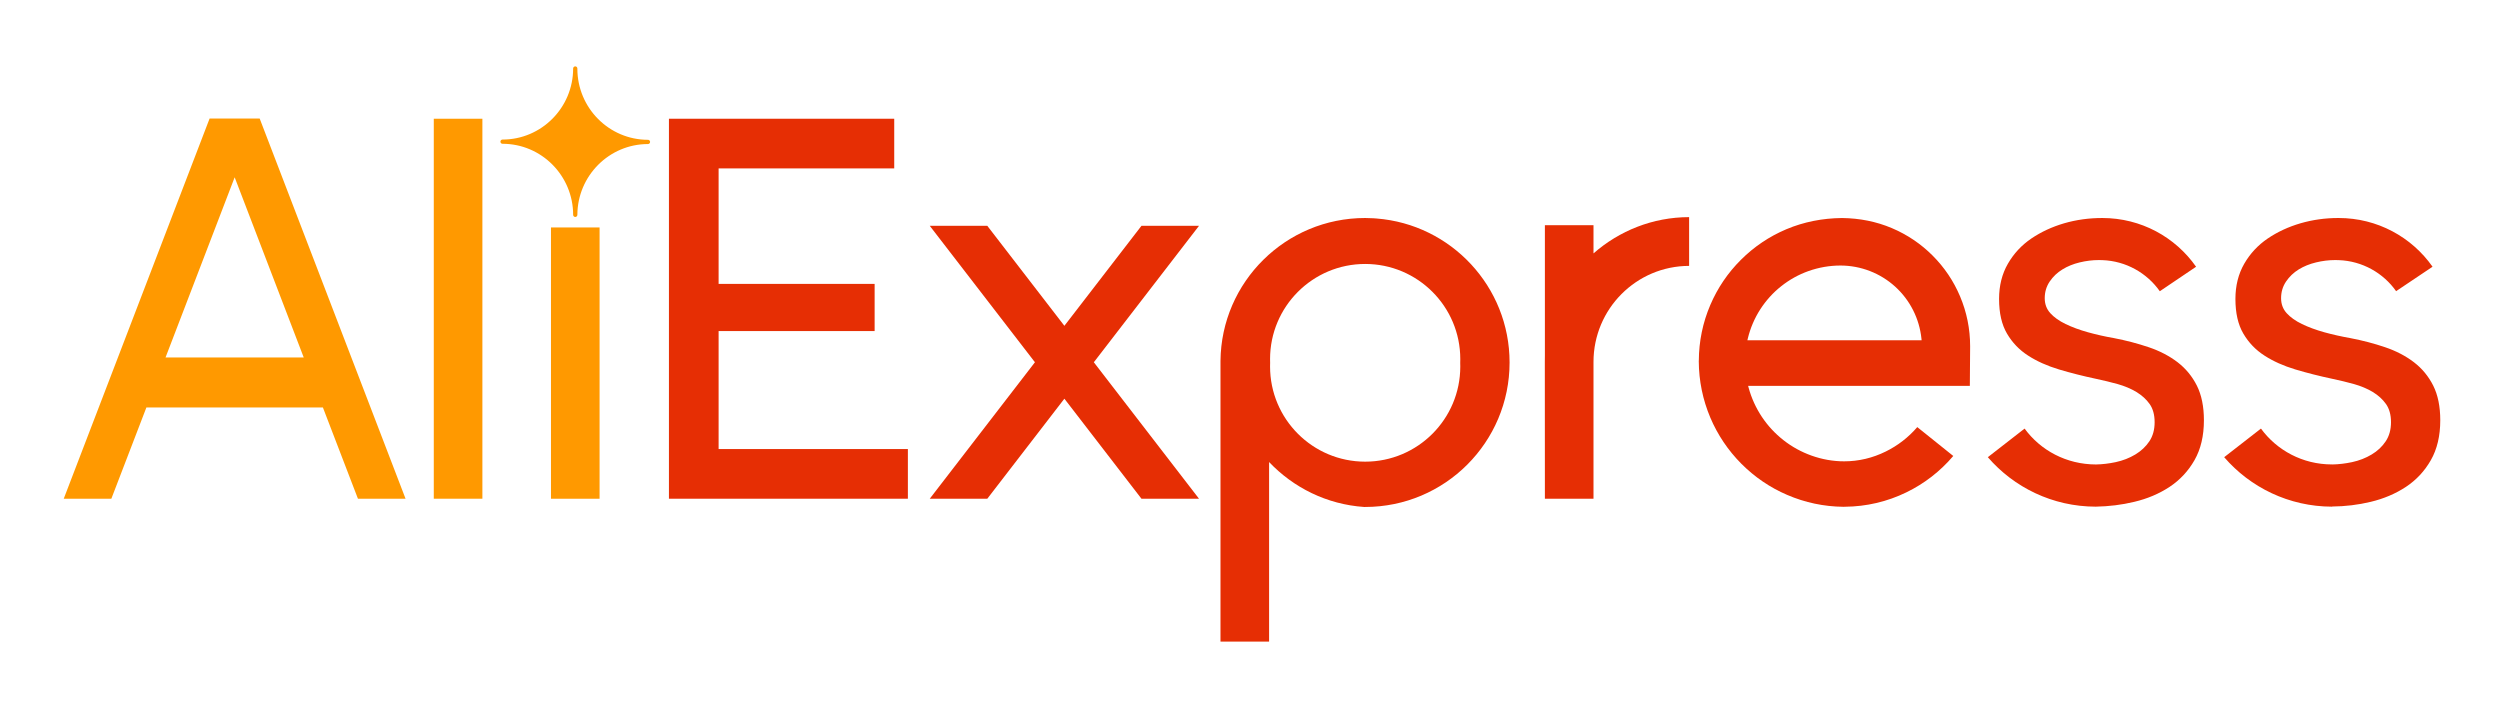
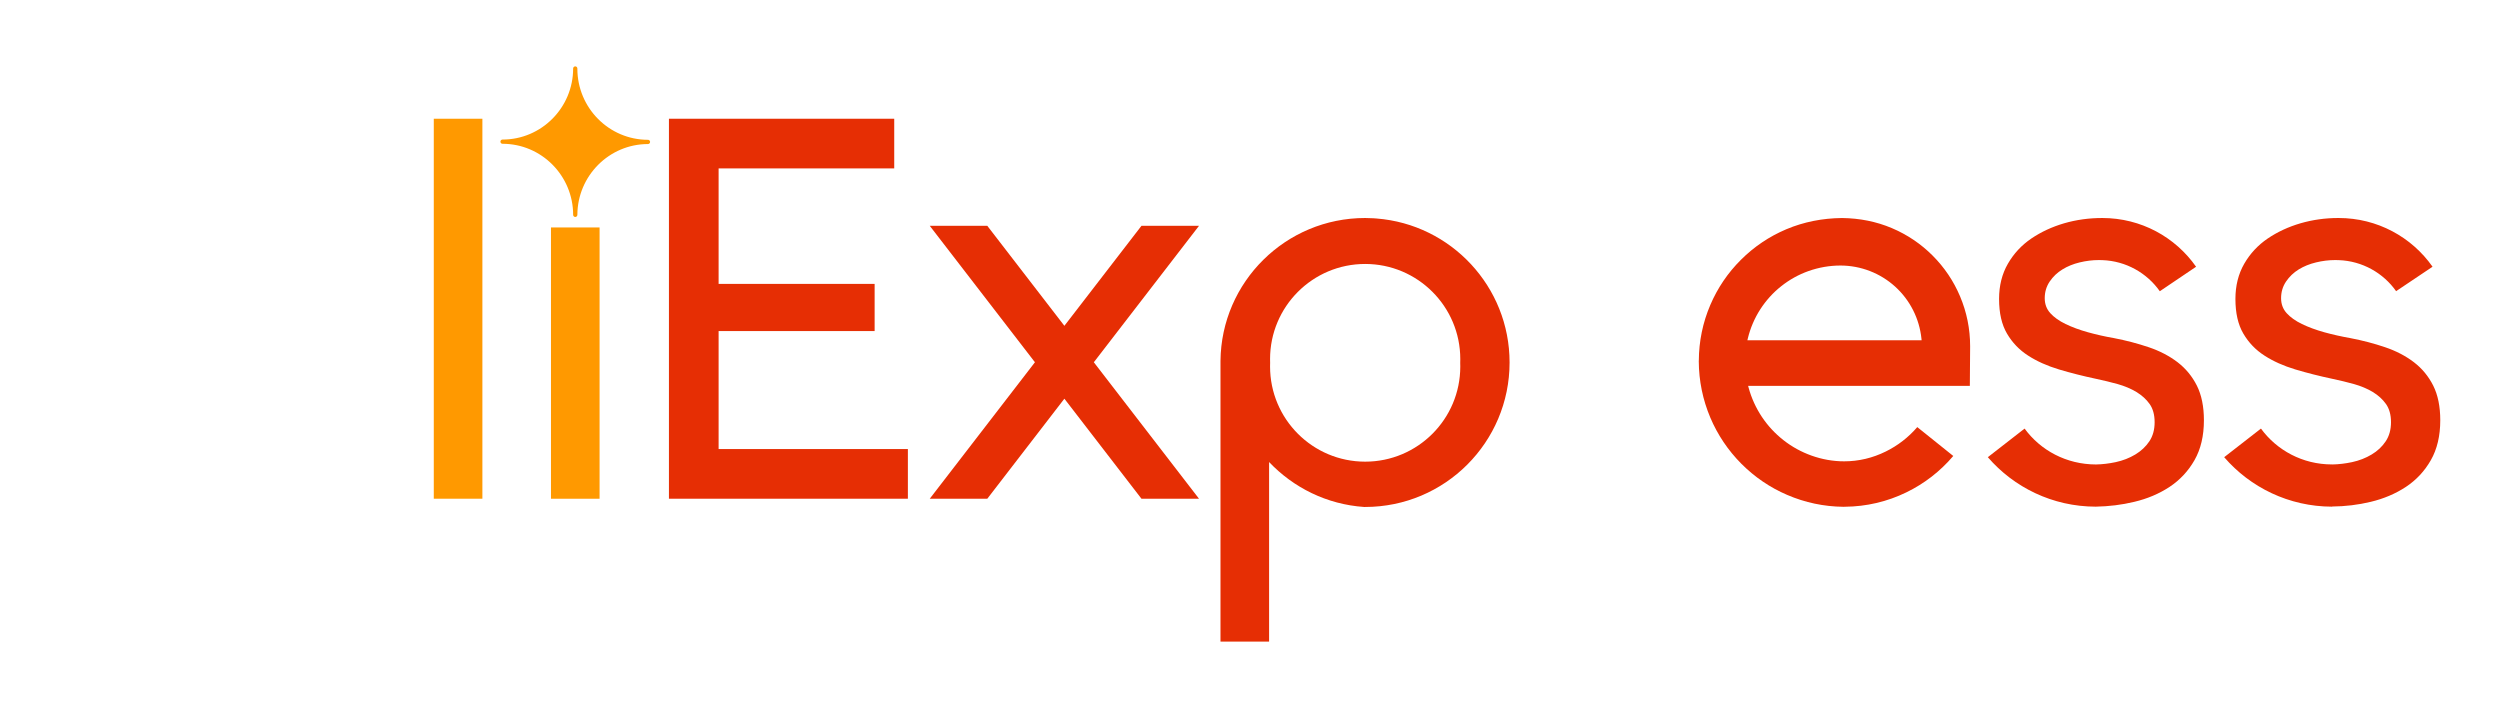
<svg xmlns="http://www.w3.org/2000/svg" width="113" height="32" viewBox="0 0 113 32" fill="none">
  <path d="M85.515 10.312C84.805 10.011 84.051 9.865 83.274 9.855H83.242C82.376 9.865 81.535 10.028 80.744 10.361C79.976 10.685 79.285 11.15 78.691 11.742C78.098 12.332 77.631 13.021 77.304 13.789C76.965 14.582 76.791 15.428 76.787 16.299V16.3V16.305L76.785 16.305L76.783 16.314V16.316L76.785 16.331C76.789 17.213 76.966 18.07 77.307 18.878C77.637 19.655 78.109 20.357 78.707 20.959C79.306 21.561 80.004 22.037 80.781 22.37C81.584 22.716 82.439 22.898 83.321 22.907L83.347 22.907H83.354L83.37 22.905L83.382 22.904H83.383L83.395 22.905C84.366 22.895 85.298 22.677 86.164 22.256C86.981 21.86 87.695 21.306 88.288 20.61L86.661 19.305C86.258 19.773 85.778 20.142 85.233 20.41C84.645 20.7 84.014 20.852 83.357 20.852H83.356C82.849 20.852 82.352 20.762 81.88 20.593C81.423 20.43 80.997 20.197 80.614 19.896C80.235 19.599 79.907 19.247 79.639 18.846C79.368 18.439 79.165 17.994 79.037 17.523L79.016 17.442H89.037L89.05 15.652C89.05 14.868 88.897 14.11 88.595 13.396C88.304 12.706 87.887 12.085 87.355 11.553C86.824 11.021 86.204 10.604 85.515 10.312ZM78.982 15.38L79.001 15.3C79.114 14.832 79.304 14.387 79.564 13.982C79.82 13.585 80.137 13.233 80.507 12.94C80.88 12.643 81.296 12.411 81.744 12.252C82.207 12.088 82.694 12.002 83.191 12.002C84.109 12.004 84.987 12.344 85.663 12.957C86.335 13.568 86.757 14.405 86.85 15.309L86.857 15.38H78.982Z" fill="#E62E04" />
  <path d="M61.703 9.854C58.117 9.854 55.199 12.739 55.166 16.317V29H57.363V20.884C58.462 22.041 59.97 22.799 61.657 22.915H61.702C65.308 22.915 68.233 19.992 68.233 16.384C68.233 12.953 65.585 10.139 62.22 9.876C62.199 9.873 62.096 9.867 62.085 9.866C61.959 9.858 61.831 9.854 61.703 9.854ZM66.005 16.567C66.005 18.942 64.08 20.867 61.706 20.867C59.332 20.867 57.407 18.942 57.407 16.567C57.407 16.512 57.408 16.456 57.41 16.399C57.408 16.343 57.407 16.287 57.407 16.23C57.407 13.857 59.332 11.931 61.706 11.931C64.08 11.931 66.005 13.857 66.005 16.23C66.005 16.287 66.004 16.343 66.002 16.399C66.004 16.456 66.005 16.512 66.005 16.567Z" fill="#E62E04" />
  <path d="M32.481 20.297V14.964H39.533V12.832H32.481V7.612H40.419V5.367H30.236V22.542H41.036V20.297H32.481Z" fill="#E62E04" />
  <path d="M54.195 10.207H51.594L48.11 14.727L44.626 10.207H42.025L46.779 16.374L42.025 22.542H44.626L48.11 18.021L51.594 22.542H54.195L49.441 16.374L54.195 10.207Z" fill="#E62E04" />
  <path d="M98.423 16.37C98.051 16.087 97.617 15.861 97.122 15.694C96.626 15.527 96.104 15.389 95.555 15.283C95.148 15.213 94.754 15.123 94.374 15.018C93.993 14.912 93.657 14.787 93.365 14.646C93.073 14.505 92.842 14.341 92.674 14.155C92.506 13.97 92.422 13.745 92.422 13.479C92.422 13.195 92.498 12.944 92.648 12.723C92.798 12.502 92.989 12.32 93.219 12.18C93.449 12.037 93.709 11.931 94.001 11.861C94.293 11.79 94.581 11.755 94.864 11.755C94.918 11.755 94.972 11.755 95.025 11.758C96.098 11.796 97.045 12.342 97.623 13.164L99.263 12.057C98.326 10.72 96.778 9.854 95.025 9.854C94.415 9.854 93.85 9.934 93.302 10.092C92.754 10.252 92.259 10.482 91.816 10.781C91.374 11.082 91.021 11.463 90.756 11.922C90.49 12.383 90.358 12.914 90.358 13.514C90.358 14.15 90.477 14.672 90.716 15.079C90.955 15.486 91.273 15.818 91.671 16.073C92.069 16.331 92.534 16.538 93.064 16.698C93.595 16.857 94.152 16.998 94.736 17.122C95.072 17.192 95.399 17.273 95.718 17.36C96.036 17.45 96.319 17.569 96.567 17.718C96.814 17.869 97.014 18.05 97.164 18.262C97.314 18.474 97.389 18.748 97.389 19.085C97.389 19.421 97.31 19.709 97.151 19.947C96.992 20.186 96.78 20.384 96.515 20.544C96.25 20.703 95.954 20.819 95.628 20.889C95.327 20.953 95.031 20.988 94.738 20.994C93.399 20.992 92.23 20.355 91.512 19.372L89.85 20.665C91.027 22.029 92.776 22.898 94.725 22.901C95.326 22.89 95.902 22.82 96.469 22.683C97.061 22.543 97.594 22.317 98.063 22.008C98.531 21.698 98.908 21.296 99.191 20.8C99.474 20.305 99.617 19.703 99.617 18.997C99.617 18.378 99.511 17.855 99.299 17.431C99.086 17.008 98.794 16.654 98.423 16.37Z" fill="#E62E04" />
  <path d="M109.982 17.431C109.769 17.008 109.477 16.654 109.106 16.37C108.734 16.087 108.3 15.861 107.805 15.694C107.309 15.525 106.787 15.389 106.238 15.283C105.831 15.211 105.437 15.123 105.057 15.018C104.676 14.912 104.34 14.787 104.048 14.646C103.756 14.505 103.526 14.341 103.357 14.155C103.19 13.97 103.105 13.745 103.105 13.479C103.105 13.195 103.181 12.944 103.331 12.723C103.481 12.502 103.672 12.32 103.902 12.178C104.132 12.037 104.393 11.931 104.684 11.861C104.976 11.79 105.264 11.755 105.547 11.755C105.602 11.755 105.656 11.755 105.709 11.758C106.781 11.796 107.728 12.342 108.306 13.164L108.308 13.158L109.947 12.059L109.94 12.053L109.947 12.05C109.009 10.72 107.461 9.854 105.709 9.854H105.682C105.099 9.854 104.533 9.934 103.985 10.092C103.437 10.252 102.942 10.482 102.5 10.781C102.058 11.082 101.704 11.463 101.439 11.922C101.174 12.383 101.041 12.914 101.041 13.514C101.041 14.15 101.16 14.672 101.399 15.079C101.638 15.486 101.956 15.818 102.354 16.073C102.752 16.331 103.217 16.538 103.747 16.698C104.278 16.857 104.835 16.998 105.419 17.122C105.755 17.192 106.082 17.273 106.401 17.36C106.719 17.45 107.002 17.569 107.25 17.718C107.498 17.869 107.697 18.05 107.847 18.262C107.997 18.474 108.073 18.75 108.073 19.084C108.073 19.421 107.993 19.709 107.834 19.947C107.675 20.186 107.463 20.386 107.198 20.544C106.933 20.703 106.637 20.819 106.311 20.889C106.01 20.953 105.714 20.988 105.421 20.994V20.991H105.399L105.397 20.994V20.992C104.082 20.992 102.913 20.355 102.195 19.372L100.533 20.665C101.71 22.029 103.459 22.898 105.408 22.901V22.895C106.009 22.89 106.585 22.82 107.152 22.684C107.744 22.543 108.277 22.317 108.746 22.008C109.214 21.698 109.591 21.296 109.874 20.8C110.157 20.305 110.3 19.703 110.3 18.997C110.3 18.378 110.194 17.855 109.982 17.431Z" fill="#E62E04" />
-   <path d="M72.026 10.178H69.829V16.061C69.829 16.155 69.826 16.252 69.826 16.348L69.829 22.544H72.026V16.355C72.029 13.96 73.964 12.021 76.348 12.018V9.814C74.7 9.816 73.187 10.435 72.026 11.454V10.178Z" fill="#E62E04" />
  <rect x="19.607" y="5.367" width="2.197" height="17.175" fill="#FF9900" />
-   <path d="M11.737 5.357H9.474L2.881 22.542H5.033L6.617 18.417H14.595L16.179 22.542H18.331L11.737 5.357ZM7.482 16.158L10.607 8.014L13.729 16.158H7.482Z" fill="#FF9900" />
  <rect x="24.904" y="10.281" width="2.197" height="12.262" fill="#FF9900" />
  <path d="M26.002 3C25.949 3 25.906 3.043 25.906 3.096C25.906 4.867 24.474 6.308 22.714 6.308C22.661 6.308 22.619 6.35 22.619 6.404C22.619 6.456 22.661 6.499 22.714 6.499C24.474 6.499 25.906 7.94 25.906 9.711C25.906 9.764 25.949 9.807 26.002 9.807C26.054 9.807 26.097 9.764 26.097 9.711C26.103 7.947 27.535 6.511 29.289 6.511C29.342 6.511 29.384 6.468 29.384 6.415C29.384 6.362 29.342 6.319 29.289 6.319C27.529 6.319 26.097 4.878 26.097 3.105V3.096C26.097 3.071 26.087 3.046 26.069 3.028C26.051 3.01 26.027 3 26.002 3Z" fill="#FF9900" />
</svg>